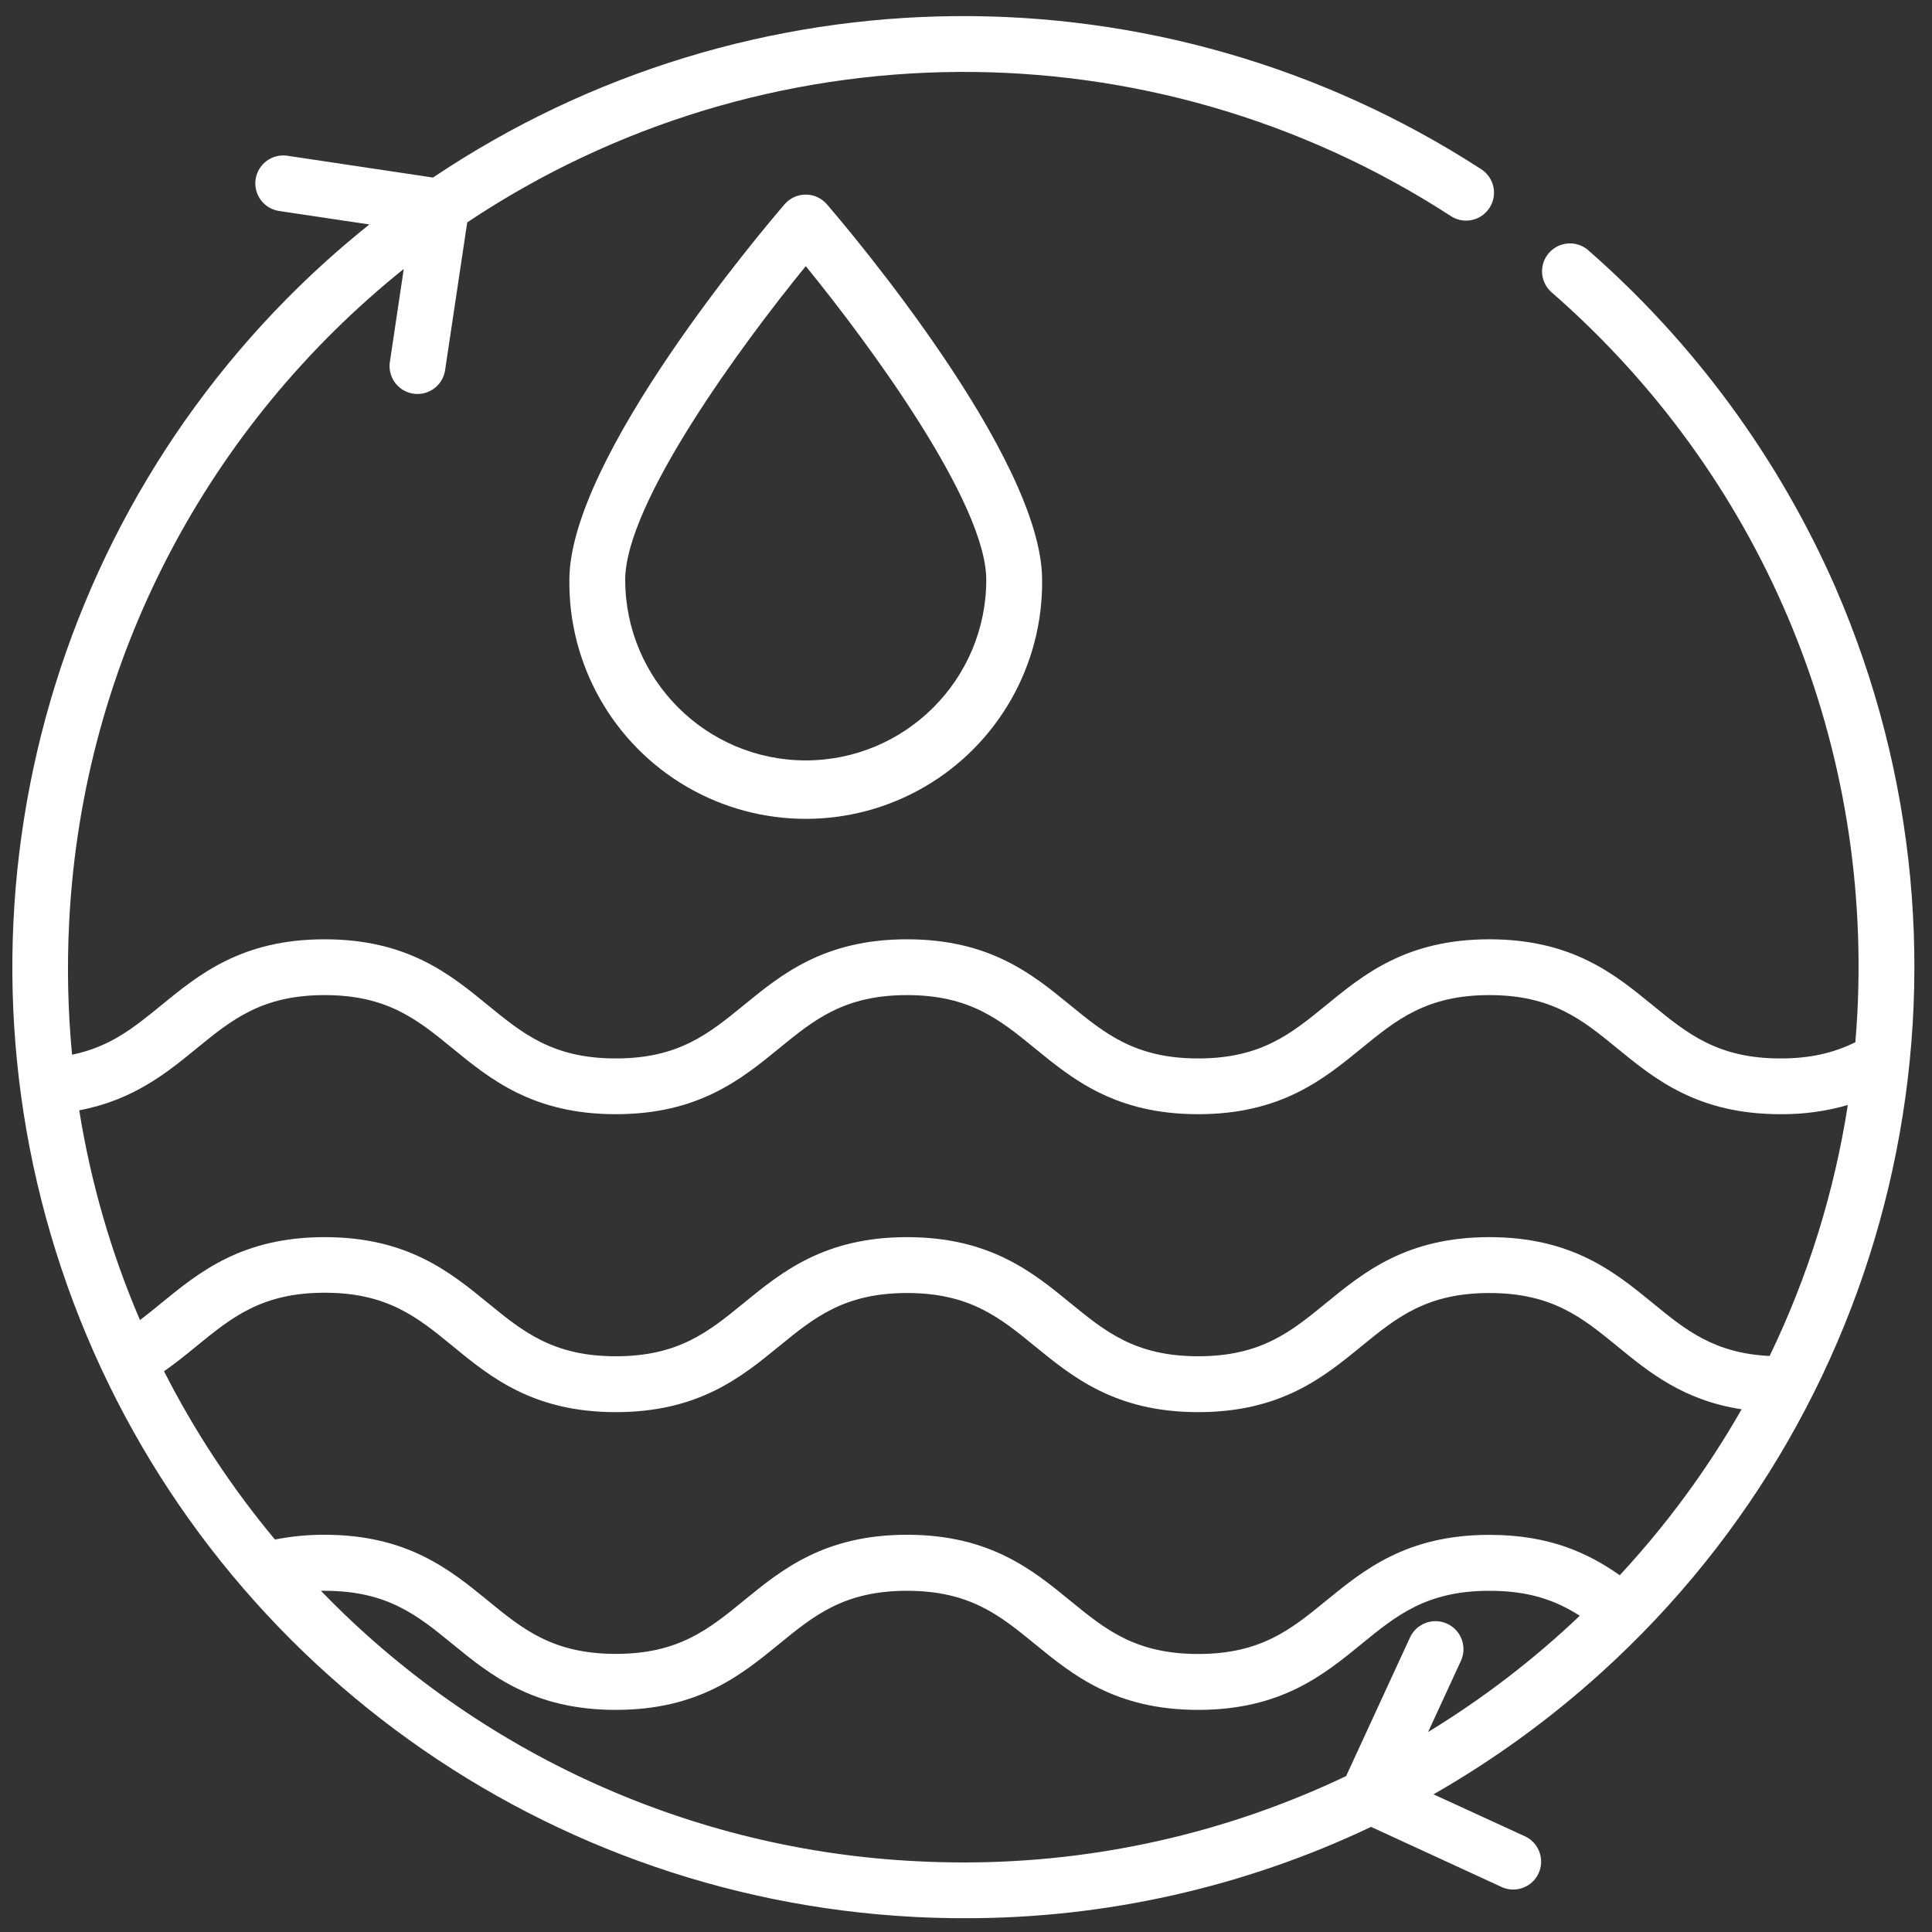
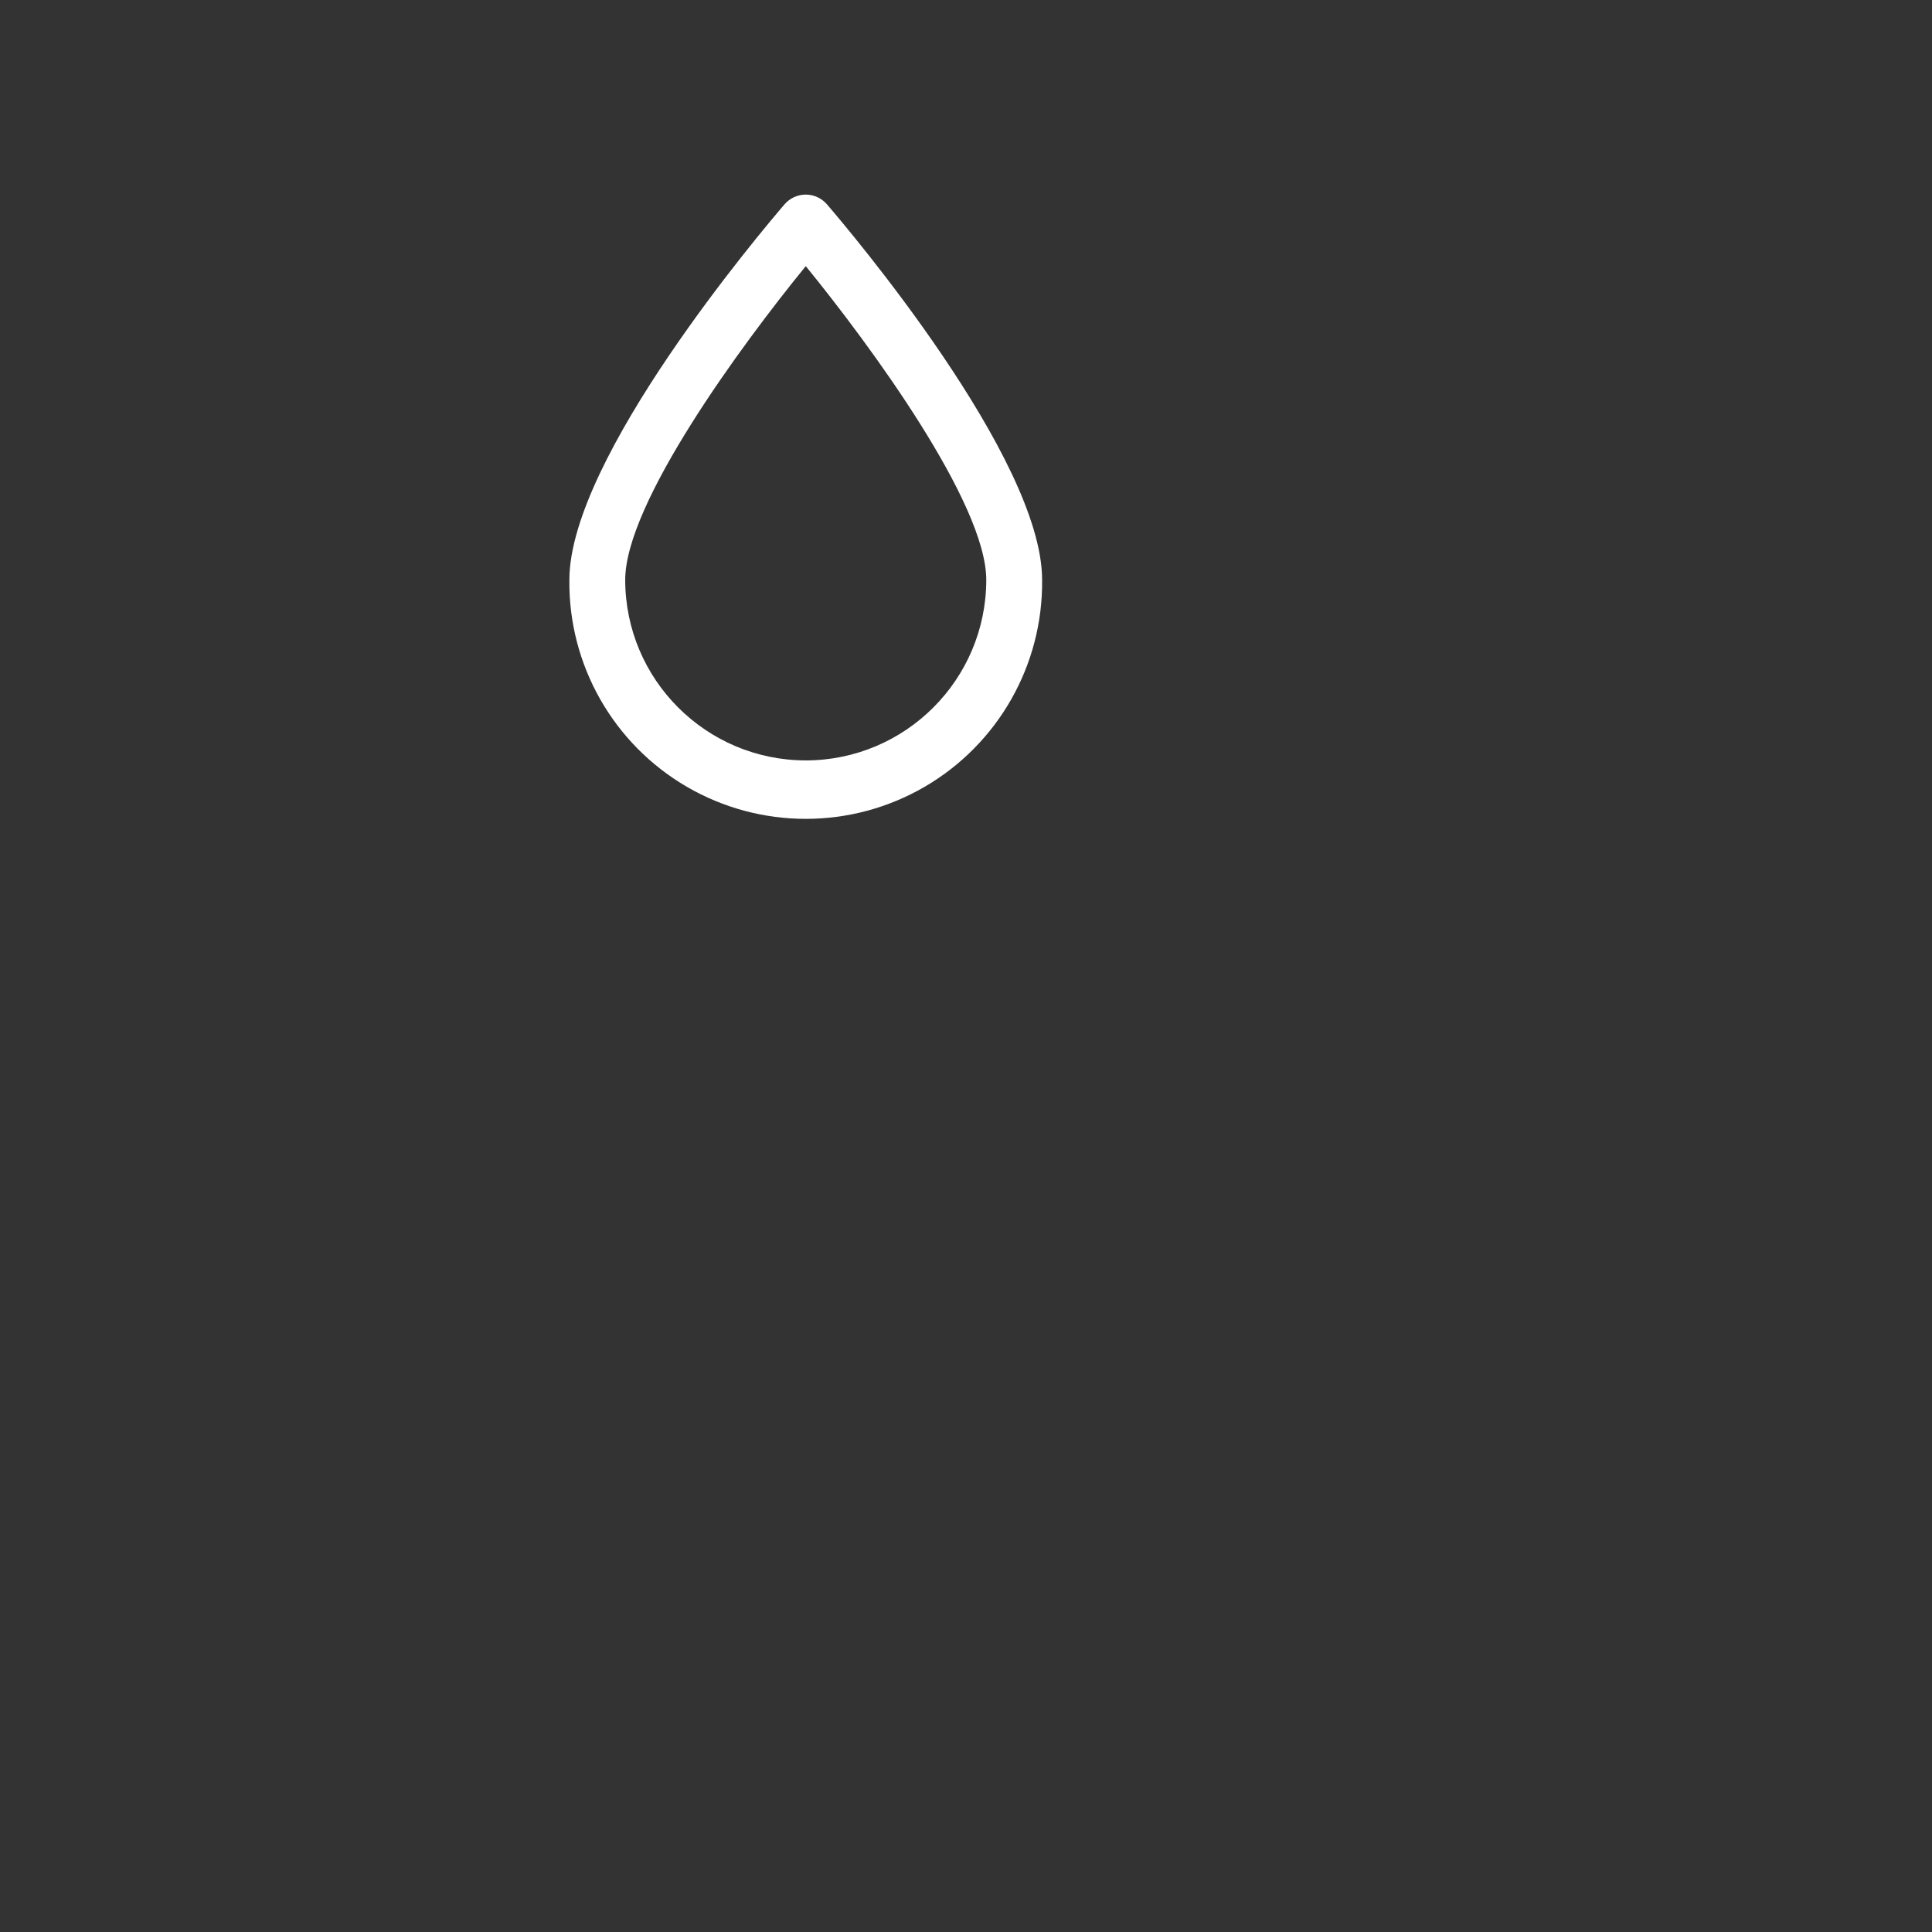
<svg xmlns="http://www.w3.org/2000/svg" width="61px" height="61px" viewBox="0 0 61 61" version="1.1">
  <rect x="0" y="0" width="61" height="61" fill="#333333" stroke="none" />
  <title>EEB982E6-FA23-4A1B-B7CA-18B565439FA0</title>
  <g id="FINAL" stroke="none" stroke-width="1" fill="none" fill-rule="evenodd">
    <g id="17.1-Equites-ESG-v3-FINAL" transform="translate(-180, -2696)" fill="#FFFFFF" fill-rule="nonzero">
      <g id="Group-17" transform="translate(0, 1910.565)">
        <g id="Group-14" transform="translate(134, 336)">
          <g id="icon-esg-sdg-white-cleanwater" transform="translate(46.39, 449.943)">
-             <path d="M57.573,18.065 C55.78,13.965 53.101,10.312 49.73,7.37 C49.361,7.075 48.824,7.123 48.514,7.48 C48.204,7.836 48.23,8.374 48.574,8.699 C55.172,14.444 58.699,22.747 58.254,31.473 C58.237,31.783 58.216,32.091 58.19,32.399 C57.489,32.746 56.739,32.911 55.827,32.911 C53.846,32.911 52.892,32.131 51.789,31.23 C50.598,30.254 49.247,29.149 46.634,29.149 C44.021,29.149 42.672,30.254 41.479,31.23 C40.379,32.129 39.424,32.911 37.441,32.911 C35.458,32.911 34.505,32.131 33.402,31.23 C32.211,30.254 30.86,29.149 28.248,29.149 C25.635,29.149 24.285,30.254 23.092,31.23 C21.99,32.129 21.037,32.911 19.054,32.911 C17.071,32.911 16.117,32.131 15.015,31.23 C13.824,30.254 12.473,29.149 9.86,29.149 C7.248,29.149 5.898,30.254 4.705,31.229 C3.846,31.931 3.092,32.545 1.885,32.793 C1.752,31.395 1.722,29.99 1.795,28.587 C2.224,20.212 6.278,12.861 12.358,7.984 L11.922,10.904 C11.869,11.218 11.99,11.536 12.238,11.736 C12.486,11.936 12.823,11.986 13.118,11.868 C13.414,11.75 13.623,11.482 13.665,11.167 L14.362,6.513 C23.741,0.255 35.944,0.174 45.406,6.306 C45.67,6.485 46.01,6.507 46.294,6.364 C46.579,6.22 46.765,5.935 46.78,5.616 C46.794,5.298 46.636,4.996 46.366,4.828 C36.275,-1.706 23.263,-1.6 13.281,5.098 L8.666,4.407 C8.19,4.346 7.753,4.676 7.681,5.151 C7.61,5.626 7.932,6.07 8.405,6.151 L11.271,6.579 C10.806,6.952 10.351,7.339 9.905,7.739 C0.892,15.878 -2.332,28.644 1.736,40.087 C5.805,51.529 16.364,59.394 28.492,60.017 C29.016,60.044 29.539,60.057 30.06,60.057 C34.502,60.064 38.889,59.079 42.9,57.173 L47.043,59.081 C47.481,59.268 47.988,59.072 48.188,58.639 C48.387,58.207 48.207,57.694 47.781,57.481 L44.87,56.145 C46.76,55.065 48.529,53.783 50.144,52.323 C59.713,43.681 62.702,29.898 57.573,18.068 L57.573,18.065 Z M5.821,32.592 C6.923,31.692 7.876,30.911 9.86,30.911 C11.843,30.911 12.795,31.69 13.898,32.592 C15.09,33.567 16.441,34.671 19.053,34.671 C21.666,34.671 23.015,33.567 24.209,32.592 C25.311,31.692 26.263,30.911 28.247,30.911 C30.231,30.911 31.182,31.69 32.286,32.592 C33.477,33.567 34.827,34.671 37.44,34.671 C40.054,34.671 41.403,33.567 42.595,32.592 C43.698,31.692 44.65,30.911 46.634,30.911 C48.618,30.911 49.57,31.69 50.672,32.592 C51.863,33.567 53.214,34.671 55.827,34.671 C56.546,34.678 57.262,34.58 57.952,34.381 C57.526,37.13 56.694,39.801 55.483,42.305 C53.729,42.22 52.825,41.481 51.79,40.632 C50.599,39.658 49.248,38.553 46.635,38.553 C44.021,38.553 42.672,39.658 41.48,40.632 C40.378,41.533 39.426,42.314 37.442,42.314 C35.458,42.314 34.506,41.534 33.403,40.632 C32.212,39.658 30.861,38.553 28.248,38.553 C25.636,38.553 24.286,39.658 23.094,40.632 C21.991,41.533 21.039,42.314 19.055,42.314 C17.071,42.314 16.119,41.534 15.016,40.632 C13.825,39.658 12.475,38.553 9.861,38.553 C7.248,38.553 5.899,39.658 4.707,40.632 C4.477,40.82 4.256,41 4.03,41.172 C3.12,39.052 2.476,36.828 2.112,34.549 C3.821,34.226 4.88,33.361 5.821,32.592 Z M50.751,49.228 C49.761,48.533 48.544,47.953 46.634,47.953 C44.022,47.953 42.672,49.058 41.479,50.033 C40.377,50.933 39.424,51.714 37.441,51.714 C35.458,51.714 34.505,50.935 33.402,50.033 C32.211,49.058 30.86,47.95 28.248,47.95 C25.635,47.95 24.285,49.055 23.092,50.03 C21.99,50.931 21.037,51.711 19.054,51.711 C17.071,51.711 16.117,50.933 15.015,50.03 C13.824,49.058 12.473,47.95 9.86,47.95 C9.334,47.948 8.808,47.998 8.292,48.101 C6.929,46.467 5.754,44.685 4.789,42.788 C5.158,42.529 5.496,42.256 5.821,41.989 C6.924,41.089 7.877,40.308 9.86,40.308 C11.844,40.308 12.796,41.087 13.898,41.989 C15.091,42.969 16.441,44.078 19.054,44.078 C21.667,44.078 23.016,42.973 24.209,41.998 C25.311,41.098 26.264,40.317 28.248,40.317 C30.231,40.317 31.183,41.096 32.286,41.998 C33.477,42.969 34.828,44.078 37.441,44.078 C40.055,44.078 41.404,42.973 42.596,41.998 C43.698,41.098 44.65,40.317 46.634,40.317 C48.618,40.317 49.57,41.096 50.673,41.998 C51.663,42.809 52.76,43.709 54.599,43.988 C53.522,45.876 52.23,47.634 50.751,49.228 Z M30.039,58.296 C29.555,58.296 29.067,58.284 28.579,58.259 C21.442,57.914 14.706,54.859 9.743,49.719 C9.782,49.719 9.82,49.719 9.86,49.719 C11.841,49.719 12.795,50.498 13.898,51.4 C15.09,52.374 16.441,53.479 19.054,53.479 C21.667,53.479 23.016,52.374 24.209,51.4 C25.311,50.499 26.263,49.719 28.247,49.719 C30.231,49.719 31.182,50.498 32.286,51.4 C33.477,52.374 34.828,53.479 37.44,53.479 C40.053,53.479 41.403,52.374 42.596,51.4 C43.698,50.499 44.65,49.719 46.634,49.719 C47.88,49.719 48.713,50.012 49.489,50.507 C48.028,51.897 46.423,53.127 44.701,54.177 L45.735,51.933 C45.868,51.646 45.837,51.311 45.655,51.052 C45.472,50.794 45.166,50.653 44.852,50.682 C44.537,50.711 44.262,50.905 44.129,51.192 L42.112,55.569 C38.341,57.366 34.216,58.298 30.039,58.296 L30.039,58.296 Z" id="Shape" />
            <path d="M25.05,5.636 C24.793,5.636 24.549,5.748 24.381,5.943 C23.686,6.753 17.587,13.95 17.587,17.801 C17.557,20.487 18.973,22.981 21.295,24.333 C23.616,25.684 26.484,25.684 28.806,24.333 C31.127,22.981 32.543,20.487 32.513,17.801 C32.513,13.95 26.414,6.751 25.719,5.943 C25.551,5.748 25.307,5.636 25.05,5.636 Z M25.05,23.501 C21.903,23.497 19.354,20.947 19.35,17.801 C19.35,15.384 23.002,10.404 25.051,7.895 C27.098,10.406 30.75,15.385 30.75,17.801 C30.747,20.948 28.196,23.498 25.05,23.501 L25.05,23.501 Z" id="Shape" />
          </g>
        </g>
      </g>
    </g>
  </g>
</svg>